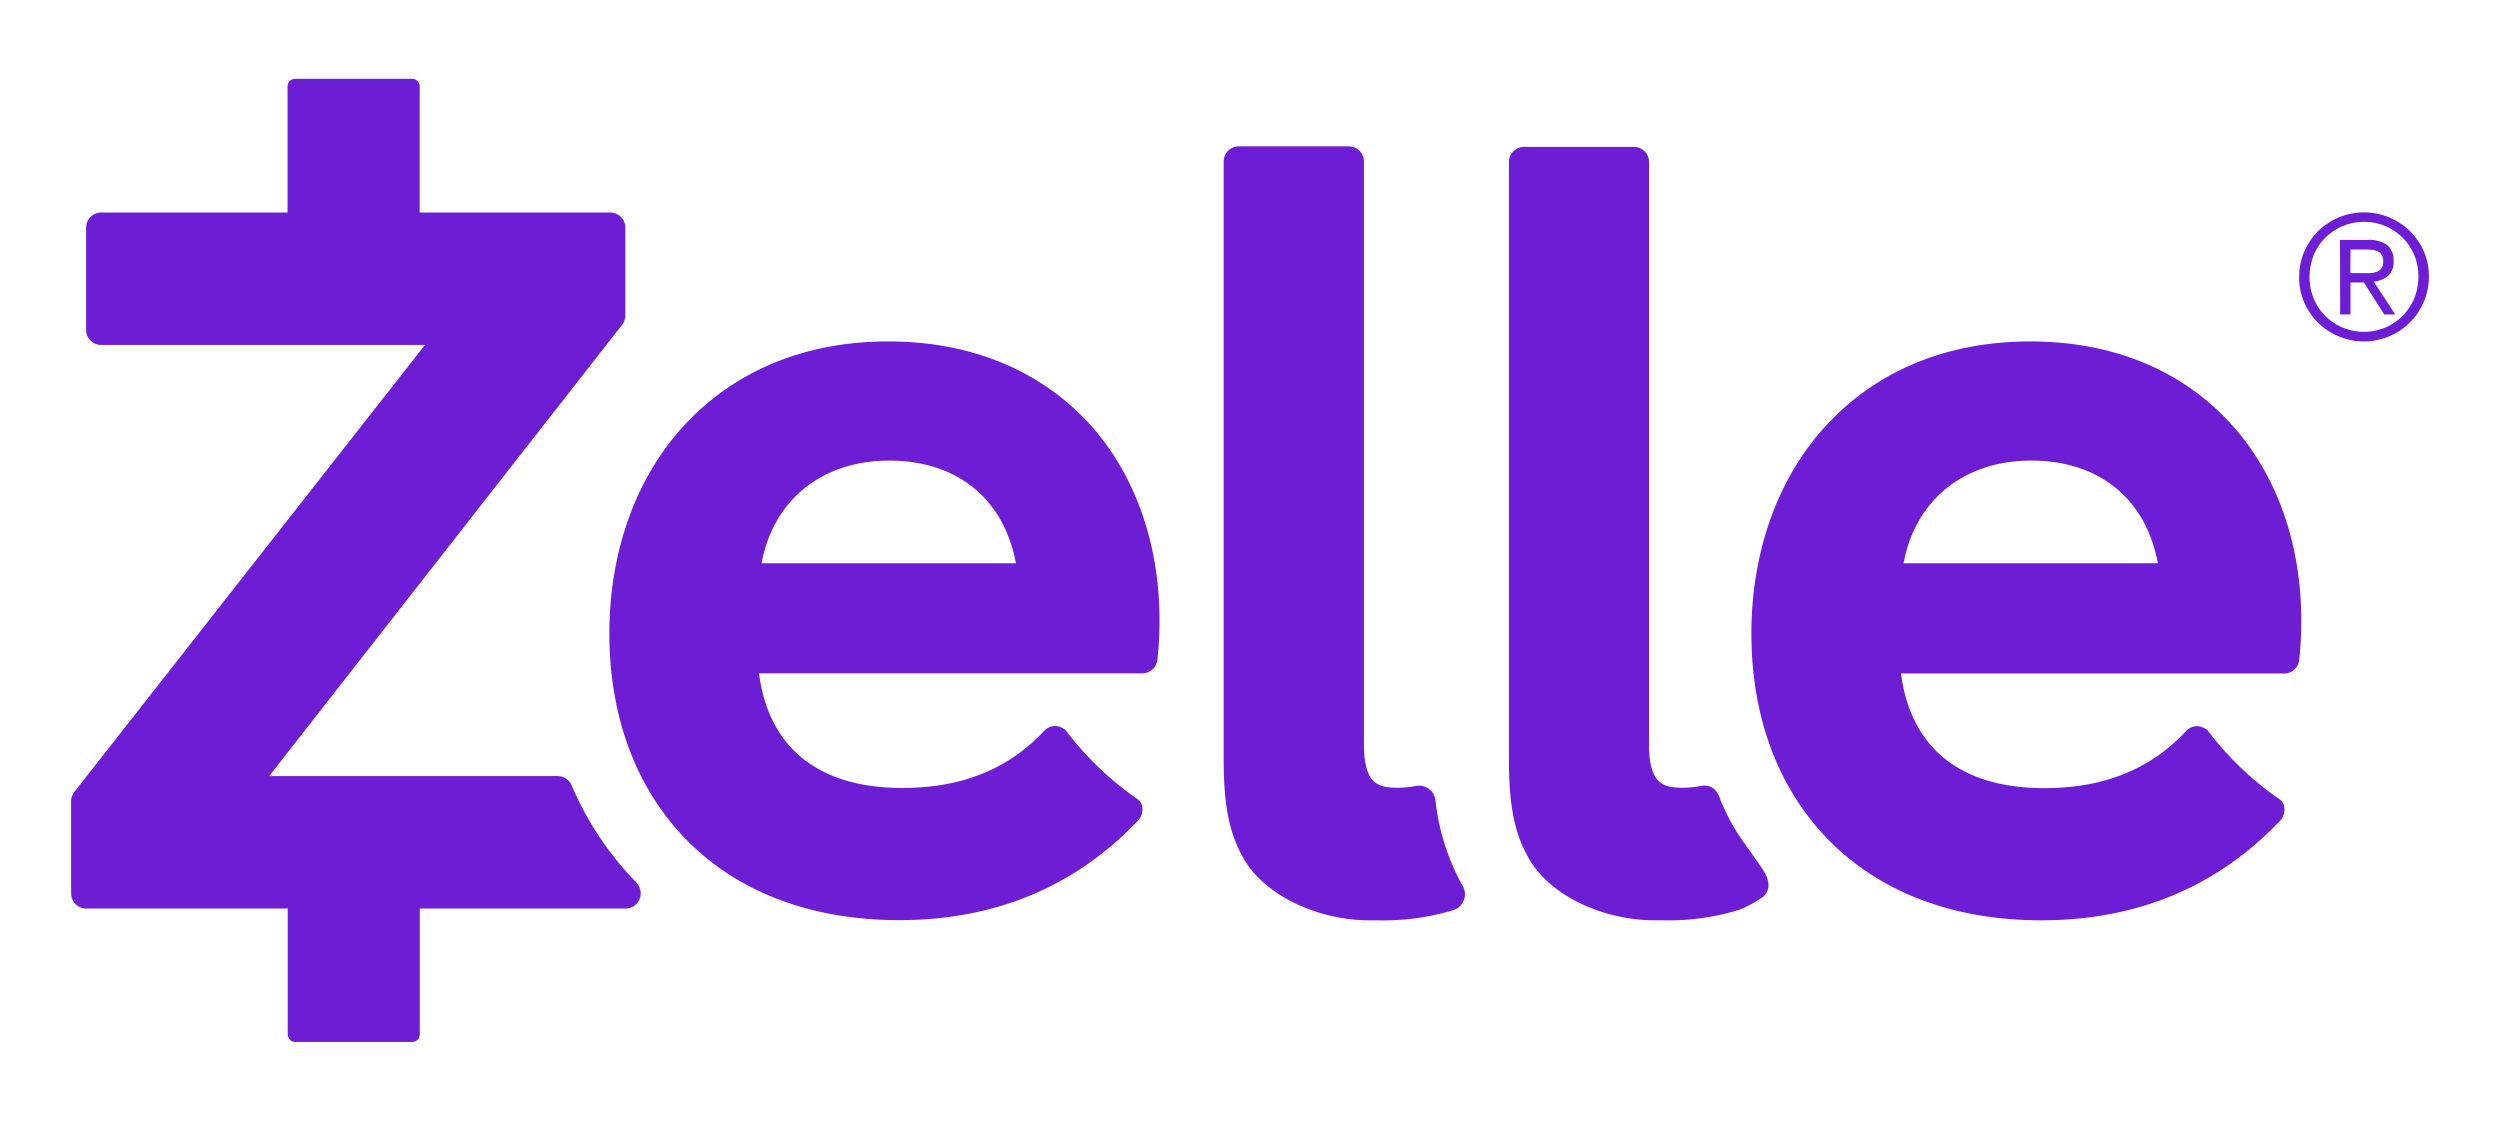
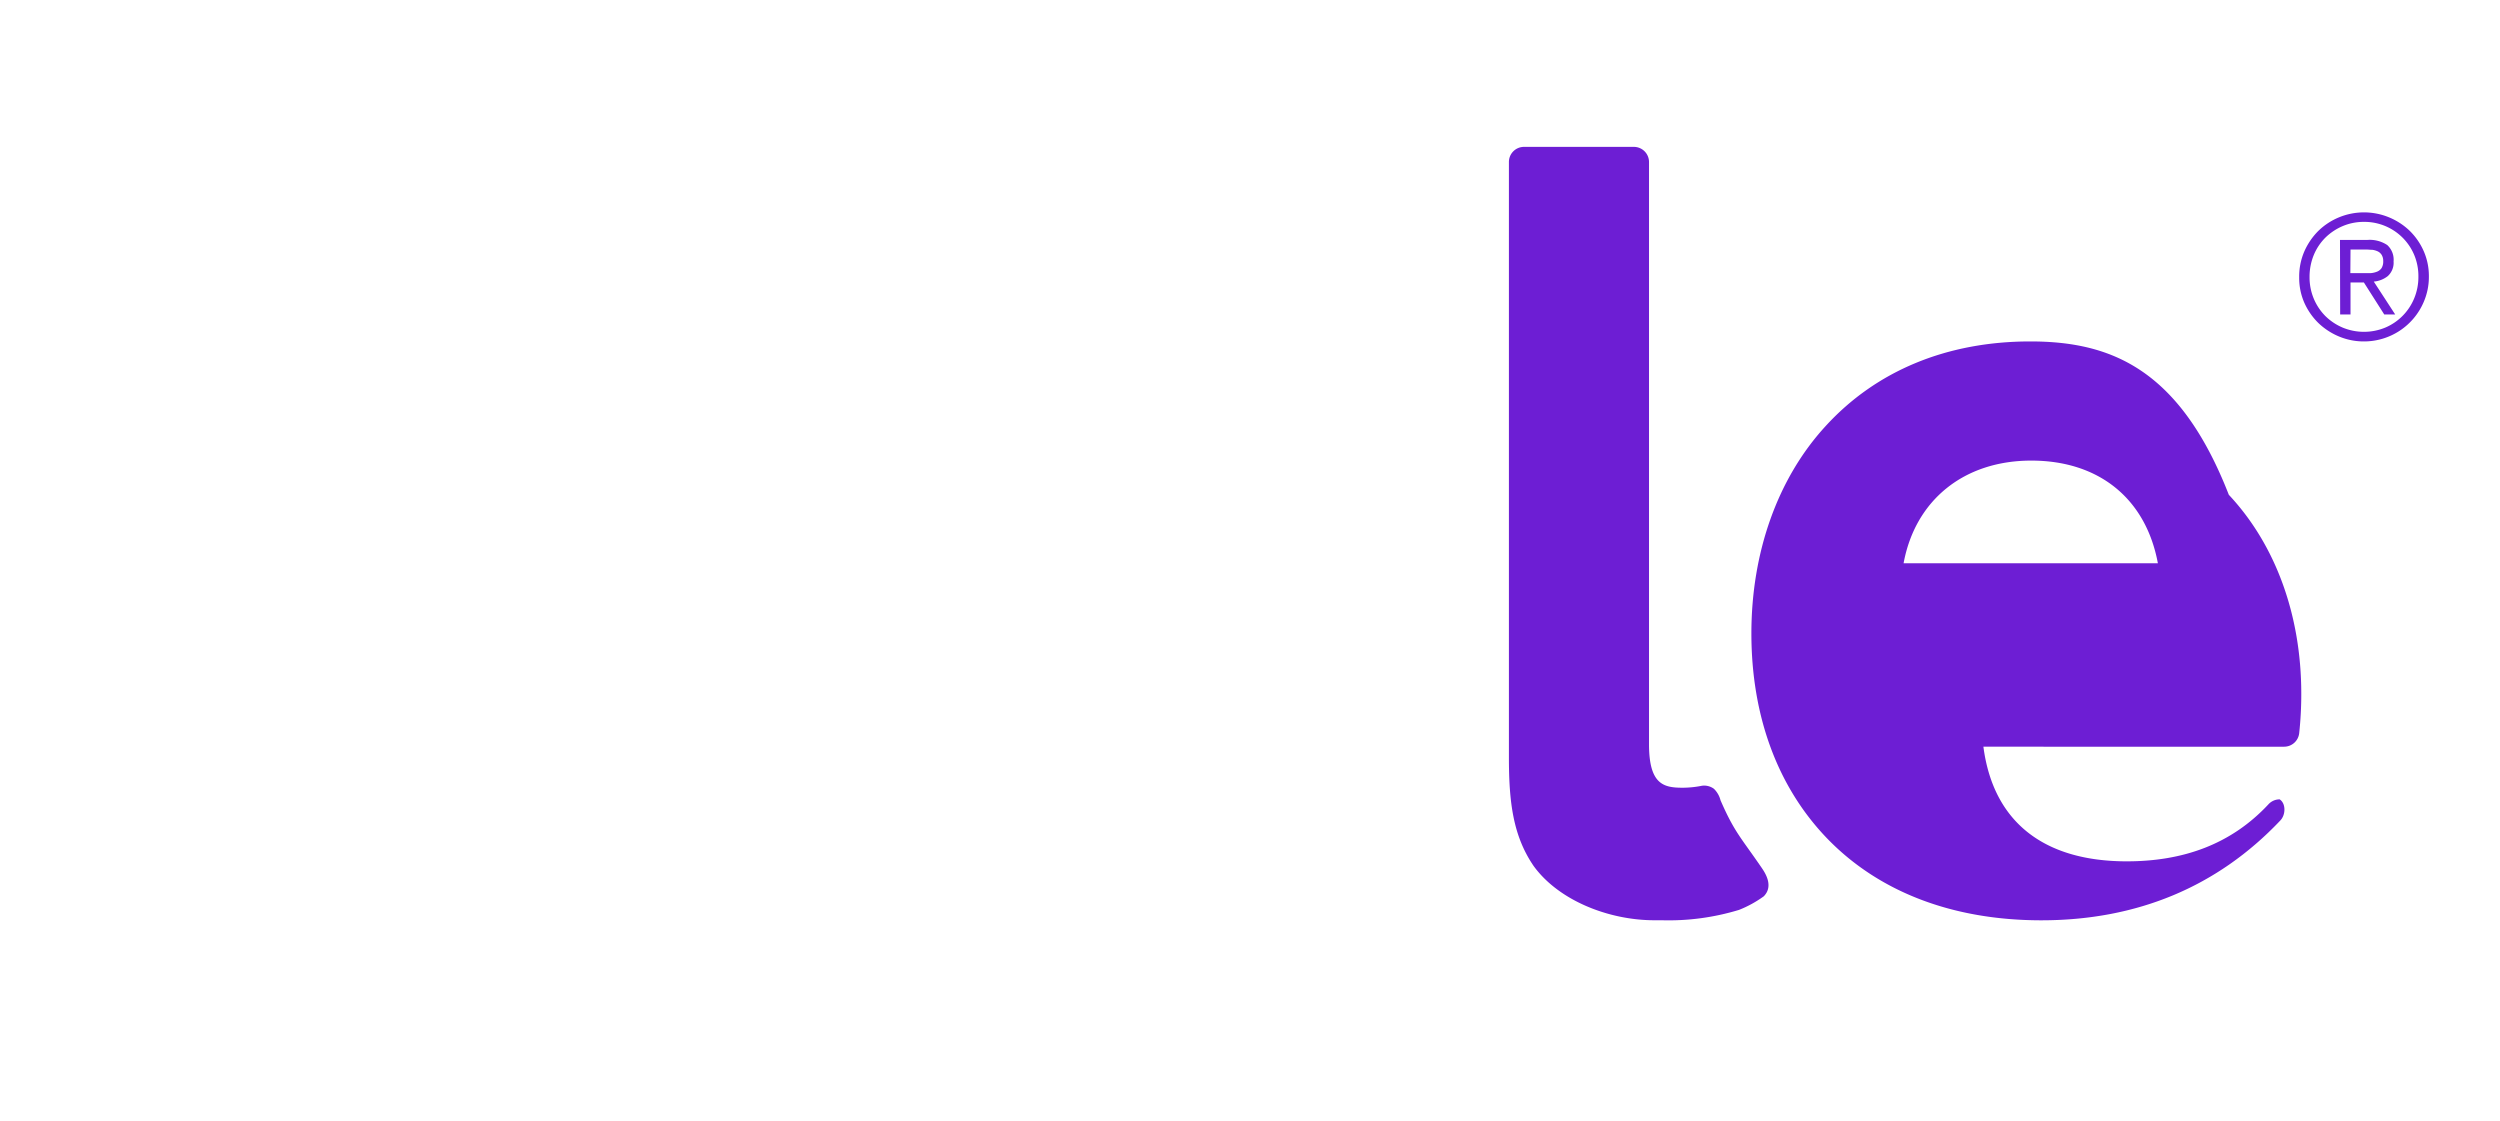
<svg xmlns="http://www.w3.org/2000/svg" id="Layer_1" data-name="Layer 1" viewBox="0 0 432 193.67">
  <defs>
    <style>.cls-1{fill:#6d1ed4;}</style>
  </defs>
  <title>Zelle_logo</title>
-   <path class="cls-1" d="M252.76,153.11a39.05,39.05,0,0,1-4.71-14.8,2.82,2.82,0,0,0-1.15-2,2.87,2.87,0,0,0-1.69-.55,3.39,3.39,0,0,0-.54.05,16.32,16.32,0,0,1-3.15.31c-3.3,0-5.83-.55-5.83-7.54v-6.69h0v-94a2.61,2.61,0,0,0-2.62-2.6h-19a2.61,2.61,0,0,0-2.62,2.6V130.87c0,7.72.72,13.54,4.25,18.75,4.34,5.95,13,9.41,20.89,9.41h1.24a42.12,42.12,0,0,0,13.39-1.78,2.89,2.89,0,0,0,1.74-1.71,2.86,2.86,0,0,0-.19-2.42" />
  <path class="cls-1" d="M304.31,149.8c-3.5-5.1-4.6-6-7-11.5a4.21,4.21,0,0,0-1.15-2,2.87,2.87,0,0,0-1.69-.55,2.48,2.48,0,0,0-.54.06,17.15,17.15,0,0,1-3.15.31c-3.31,0-5.83-.55-5.83-7.54v-6.7h0V28a2.62,2.62,0,0,0-2.62-2.62h-19A2.61,2.61,0,0,0,260.74,28V130.88c0,7.71.71,13.53,4.25,18.73,4.33,6,13,9.41,20.89,9.41h1.24a41.69,41.69,0,0,0,13.38-1.79,19.33,19.33,0,0,0,4.28-2.35c1.87-1.9,0-4.38-.47-5.08" />
-   <path class="cls-1" d="M131.6,97.33c2-10.87,10.39-17.74,22.07-17.74s19.8,6.57,21.88,17.74ZM153.5,59c-14.41,0-26.65,5.08-35.42,14.67-8.24,9-12.78,21.76-12.78,35.78,0,14.24,4.5,26.46,13,35.34C127.25,154.1,140.08,159,155.4,159c16.55,0,30.43-5.79,41.27-17.22,1-1,1-3-.09-3.68a53.75,53.75,0,0,1-12.43-11.92,3,3,0,0,0-1.81-.73h-.07a2.62,2.62,0,0,0-1.84.84c-6.51,7-14.86,9.87-24.51,9.87-14.26,0-23.06-6.74-24.77-19.81h66.21A2.61,2.61,0,0,0,200,114a62.45,62.45,0,0,0,.36-6.85c0-13.54-4.44-25.73-12.51-34.35C179.33,63.78,167.46,59,153.5,59" />
-   <path class="cls-1" d="M328.94,97.33c2-10.87,10.39-17.74,22.07-17.74s19.8,6.57,21.87,17.74ZM350.84,59c-14.42,0-26.67,5.08-35.41,14.67-8.25,9-12.79,21.76-12.79,35.78,0,14.24,4.49,26.46,13,35.34,8.95,9.32,21.77,14.24,37.1,14.24,16.55,0,30.43-5.79,41.27-17.22,1-1,1-3-.09-3.68a53.91,53.91,0,0,1-12.44-11.92,3,3,0,0,0-1.8-.73h-.08a2.64,2.64,0,0,0-1.84.84c-6.51,7-14.86,9.87-24.5,9.87-14.26,0-23.06-6.74-24.77-19.81H394.7a2.62,2.62,0,0,0,2.6-2.33,62.45,62.45,0,0,0,.36-6.85c0-13.54-4.44-25.73-12.52-34.35C376.67,63.78,364.8,59,350.84,59" />
-   <path class="cls-1" d="M110,152.51a3.83,3.83,0,0,0-.29-.28l-.21-.21a54.91,54.91,0,0,1-10.73-16.33,2.6,2.6,0,0,0-2.4-1.58H46.51l61-78a2.71,2.71,0,0,0,.55-1.62V39.34a2.62,2.62,0,0,0-2.62-2.62H72.52V14.92a1.3,1.3,0,0,0-1.31-1.3H51a1.31,1.31,0,0,0-1.31,1.3v21.8H17.5a2.62,2.62,0,0,0-2.62,2.62V57a2.62,2.62,0,0,0,2.62,2.61H73.43L12.85,136.84a2.62,2.62,0,0,0-.56,1.61v15.89A2.62,2.62,0,0,0,14.91,157H49.72v21.78A1.31,1.31,0,0,0,51,180.05H71.24a1.31,1.31,0,0,0,1.3-1.31V157h35.57a2.62,2.62,0,0,0,1.86-4.45" />
+   <path class="cls-1" d="M328.94,97.33c2-10.87,10.39-17.74,22.07-17.74s19.8,6.57,21.87,17.74ZM350.84,59c-14.42,0-26.67,5.08-35.41,14.67-8.25,9-12.79,21.76-12.79,35.78,0,14.24,4.49,26.46,13,35.34,8.95,9.32,21.77,14.24,37.1,14.24,16.55,0,30.43-5.79,41.27-17.22,1-1,1-3-.09-3.68h-.08a2.64,2.64,0,0,0-1.84.84c-6.51,7-14.86,9.87-24.5,9.87-14.26,0-23.06-6.74-24.77-19.81H394.7a2.62,2.62,0,0,0,2.6-2.33,62.45,62.45,0,0,0,.36-6.85c0-13.54-4.44-25.73-12.52-34.35C376.67,63.78,364.8,59,350.84,59" />
  <path class="cls-1" d="M406.14,47.2h2.22c.43,0,.86,0,1.28,0a3.76,3.76,0,0,0,1.12-.26,1.72,1.72,0,0,0,.78-.62,2.22,2.22,0,0,0,.28-1.2,2,2,0,0,0-.26-1.06,1.61,1.61,0,0,0-.66-.61,3.1,3.1,0,0,0-.95-.28c-.35,0-.69-.05-1-.05h-2.78Zm-1.79-5.74h4.72a5.47,5.47,0,0,1,3.44.88,3.41,3.41,0,0,1,1.1,2.83,3.12,3.12,0,0,1-1,2.54,4.54,4.54,0,0,1-2.42.95l3.7,5.68H412l-3.52-5.53h-2.31v5.53h-1.79Zm-5.26,6.43a9.57,9.57,0,0,0,.73,3.72,9.4,9.4,0,0,0,2,3,9.57,9.57,0,0,0,3,2,9.62,9.62,0,0,0,7.35,0,9.32,9.32,0,0,0,5-5.05,9.65,9.65,0,0,0,.73-3.78,9.52,9.52,0,0,0-.73-3.74,9.33,9.33,0,0,0-8.68-5.7,9.32,9.32,0,0,0-3.67.73,9.57,9.57,0,0,0-3,2,9.2,9.2,0,0,0-2,3,9.91,9.91,0,0,0-.73,3.81m-1.79,0a10.91,10.91,0,0,1,.89-4.44,11.59,11.59,0,0,1,2.42-3.54,11.23,11.23,0,0,1,3.56-2.34,11.33,11.33,0,0,1,8.66,0,11.41,11.41,0,0,1,3.56,2.32,11.19,11.19,0,0,1,2.42,3.5,10.66,10.66,0,0,1,.9,4.38,10.91,10.91,0,0,1-.9,4.44A11.22,11.22,0,0,1,408.5,59a11.08,11.08,0,0,1-4.33-.86,11.56,11.56,0,0,1-3.56-2.33,11.36,11.36,0,0,1-2.42-3.49,10.66,10.66,0,0,1-.89-4.38" />
</svg>